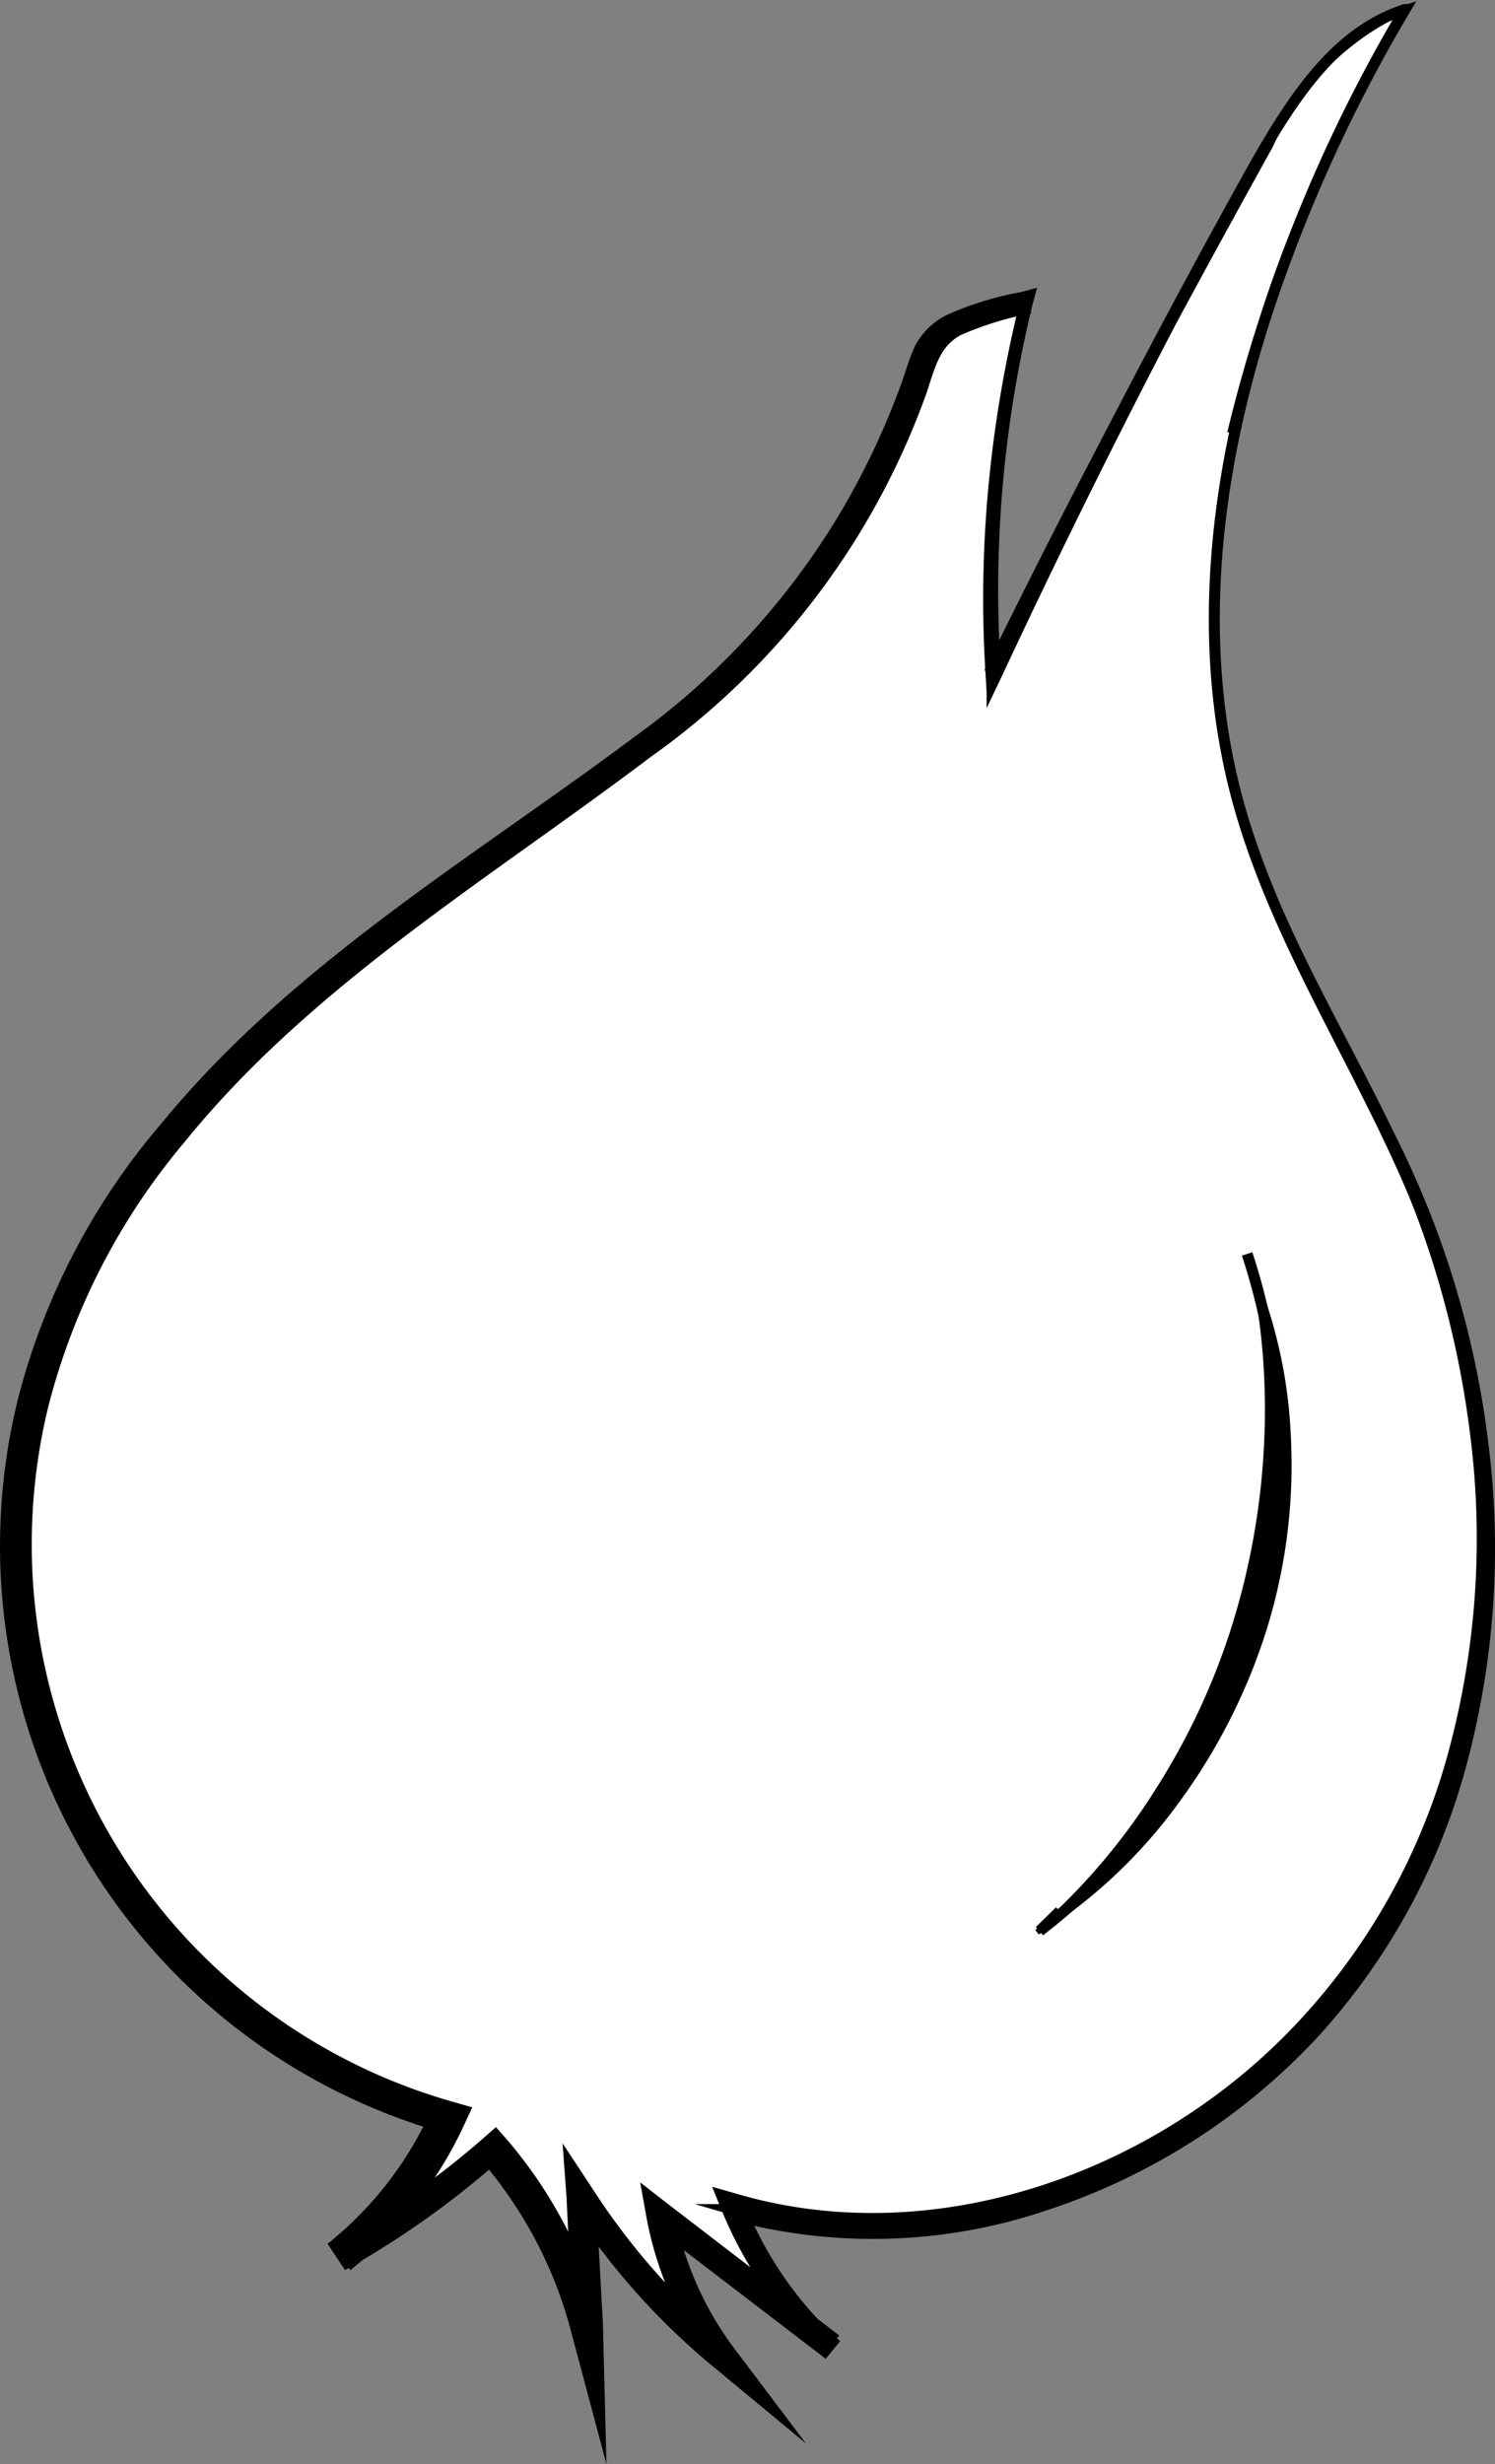
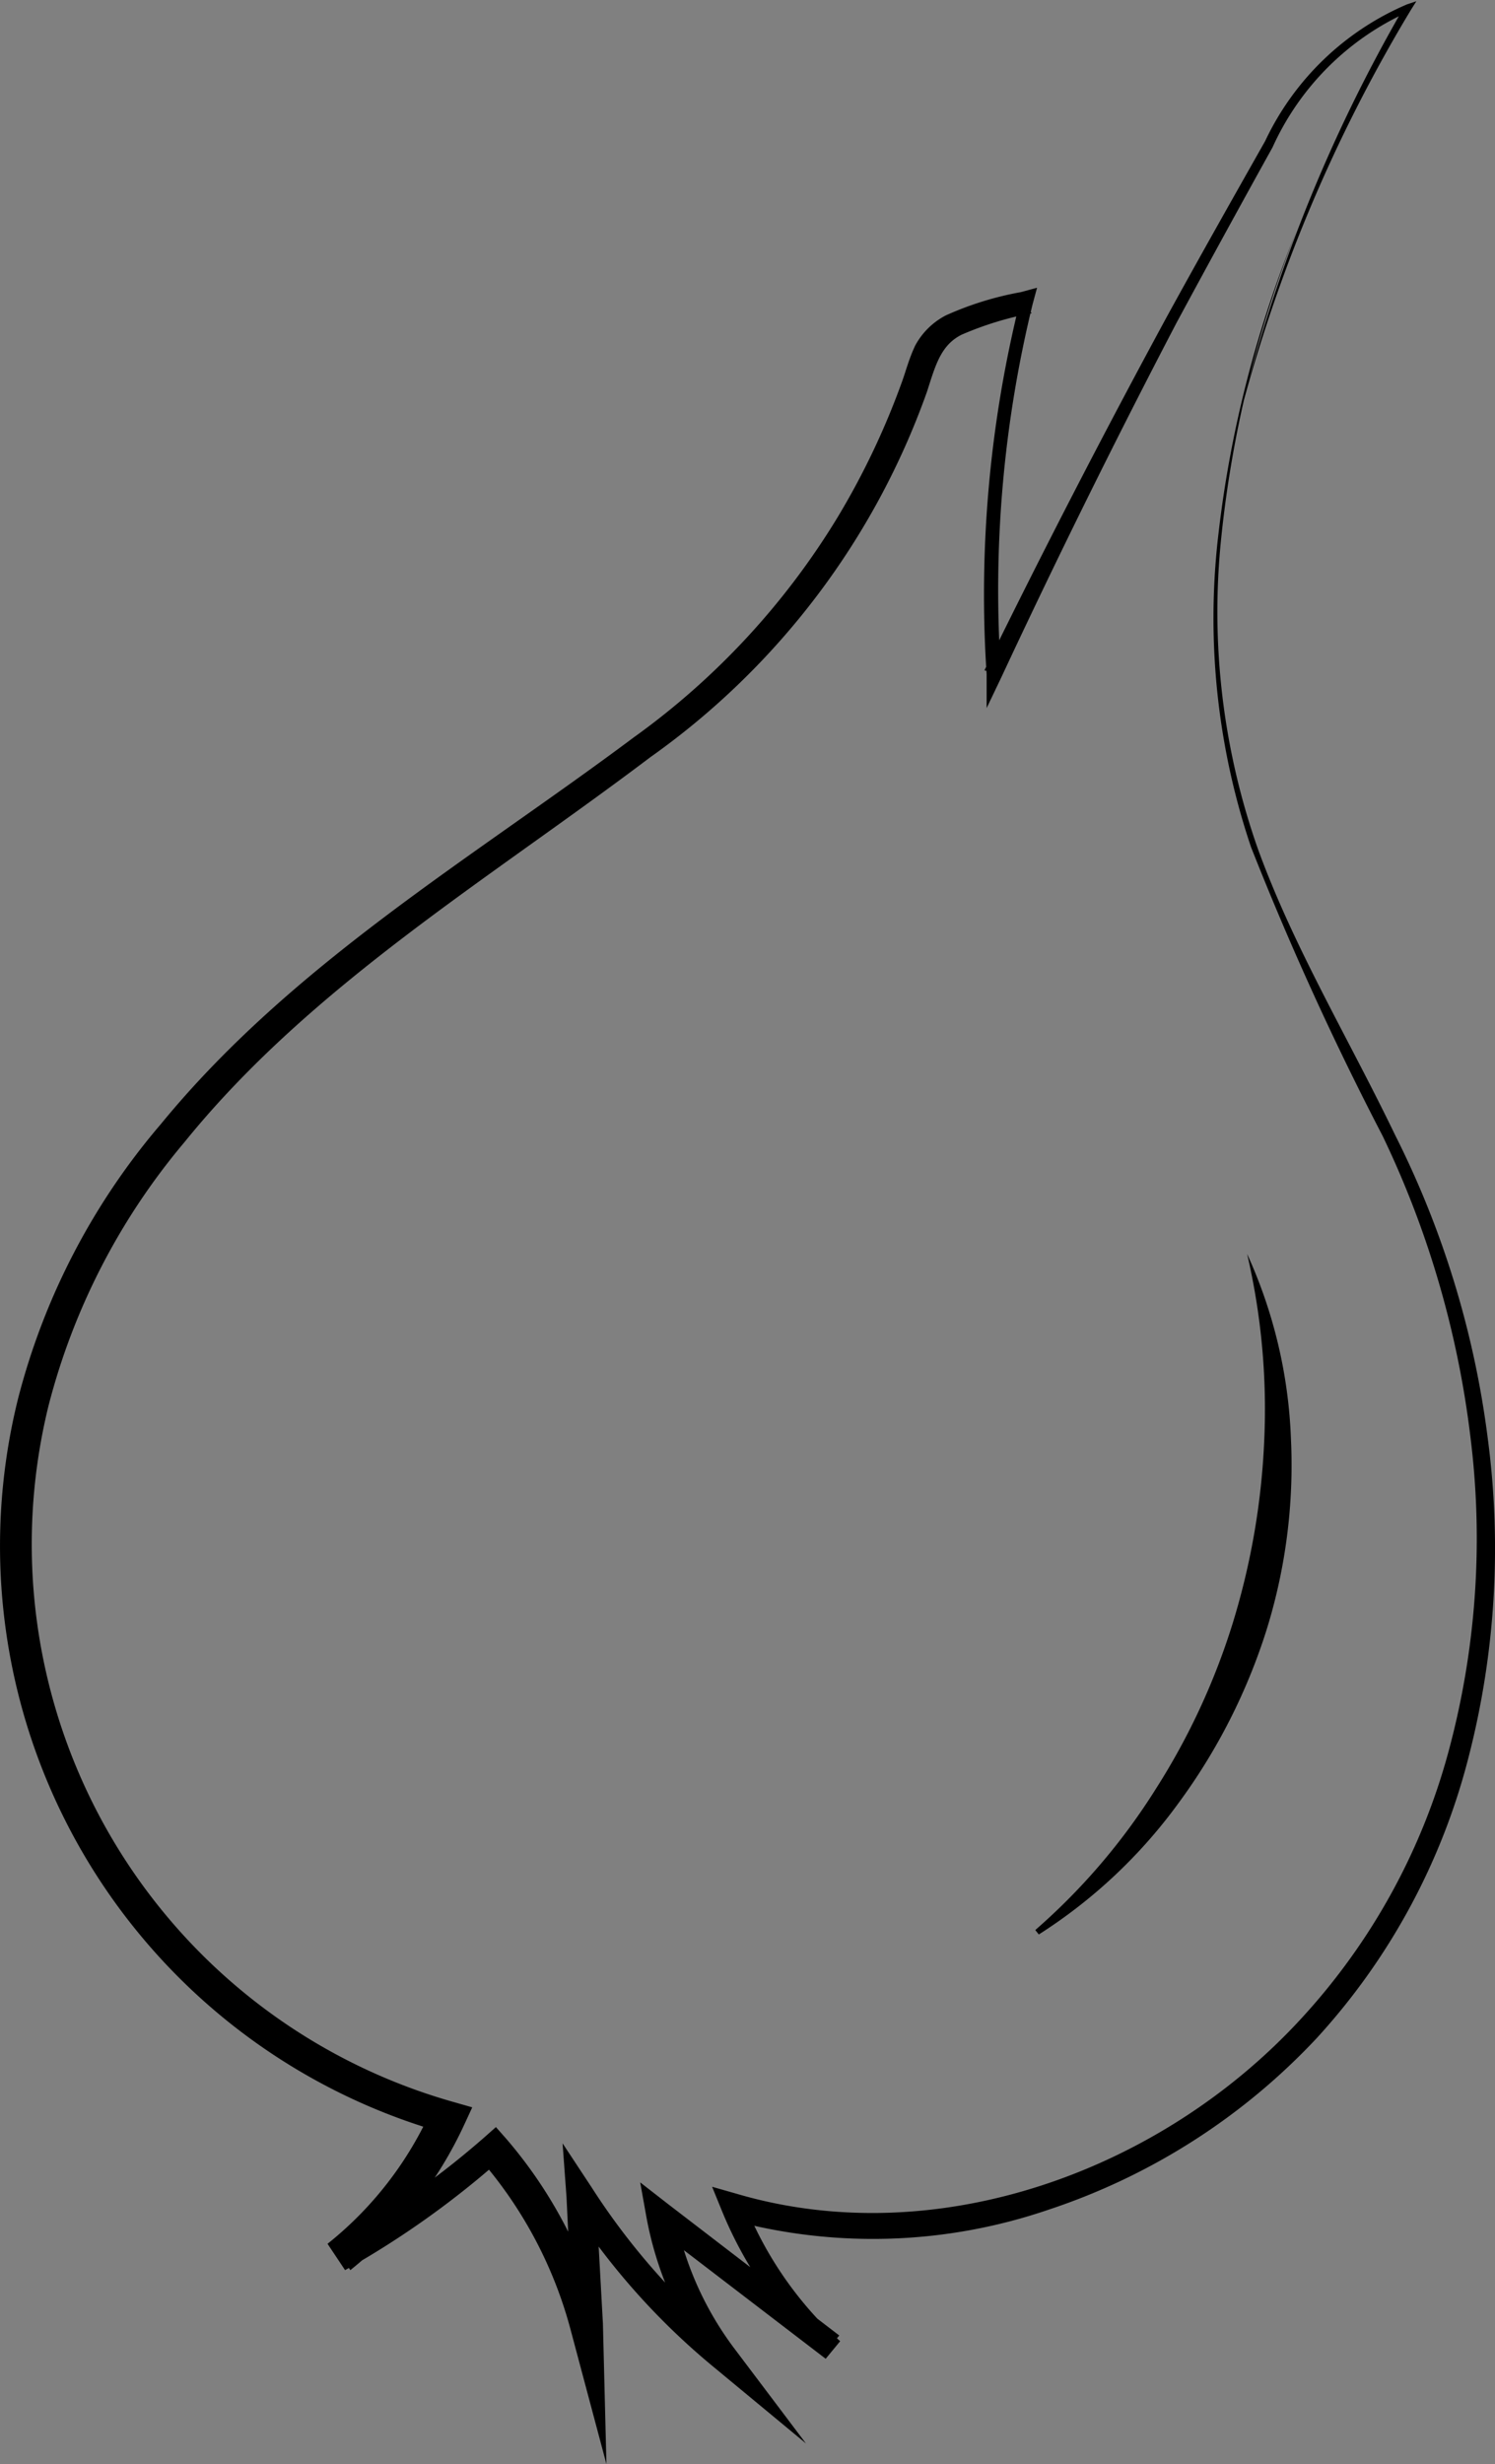
<svg xmlns="http://www.w3.org/2000/svg" xmlns:ns1="http://sodipodi.sourceforge.net/DTD/sodipodi-0.dtd" xmlns:ns2="http://www.inkscape.org/namespaces/inkscape" viewBox="0 0 34.092 56.158" version="1.1" id="svg17" ns1:docname="onion-bw.svg" width="34.092" height="56.158" ns2:version="1.0.2 (e86c870879, 2021-01-15)">
  <rect x="0" y="0" width="34.092" height="56.158" fill="#808080" stroke="none" />
  <ns1:namedview pagecolor="#ffffff" bordercolor="#666666" borderopacity="1" objecttolerance="10" gridtolerance="10" guidetolerance="10" ns2:pageopacity="0" ns2:pageshadow="2" ns2:window-width="1920" ns2:window-height="1080" id="namedview19" showgrid="false" ns2:zoom="9.0668269" ns2:cx="16.693617" ns2:cy="27.883232" ns2:window-x="0" ns2:window-y="0" ns2:window-maximized="0" ns2:current-layer="svg17" ns2:document-rotation="0" />
  <defs id="defs4">
    <style id="style2">.cls-2{fill:none;stroke:#000;stroke-miterlimit:10;stroke-width:.25px}</style>
  </defs>
-   <path d="m 29.569,5.258 c -1.63,4.1 -2.5,8.67 -1.36,12.93 0.87,3.24 2.82,6.08 4.1,9.18 2.2,5.34 2.24,11.74 -0.76,16.68 -3,4.94 -9.29,7.93 -14.83,6.31 a 8.84,8.84 0 0 0 2.24,3.19 l -3.92,-3 a 7.56,7.56 0 0 0 1.41,3.2 15.78,15.78 0 0 1 -3.23,-3.64 l 0.14,2.9 a 10.15,10.15 0 0 0 -2.11,-4 20.48,20.48 0 0 1 -3.51,2.49 8.78,8.78 0 0 0 2.48,-3.19 13.58,13.58 0 0 1 -8.29,-19.46 c 3,-5.62 8.41,-8.5 13.23,-12.19 a 17,17 0 0 0 5.84,-8.3 c 0.33,-1 1.32,-1.12 2.38,-1.4 a 27.27,27.27 0 0 0 -0.78,8.4 q 2.83,-5.88 6,-11.57 c 0.84,-1.47 1.83,-3.06 3.44,-3.57 a 35.72,35.72 0 0 0 -4,9.77" style="fill:#ffffff;fill-opacity:1" id="colors" />
  <g id="sur_contours" data-name="sur contours" transform="translate(-10.171,-13.642)">
-     <path class="cls-2" d="m 39.74,18.9 c -1.63,4.1 -2.5,8.67 -1.36,12.93 0.87,3.24 2.82,6.08 4.1,9.18 2.2,5.34 2.24,11.74 -0.76,16.68 -3,4.94 -9.29,7.93 -14.83,6.31 a 8.84,8.84 0 0 0 2.24,3.19 l -3.92,-3 a 7.56,7.56 0 0 0 1.41,3.2 15.78,15.78 0 0 1 -3.23,-3.64 l 0.14,2.9 a 10.15,10.15 0 0 0 -2.11,-4 20.48,20.48 0 0 1 -3.51,2.49 8.78,8.78 0 0 0 2.48,-3.19 13.58,13.58 0 0 1 -8.29,-19.46 c 3,-5.62 8.41,-8.5 13.23,-12.19 A 17,17 0 0 0 31.17,22 c 0.33,-1 1.32,-1.12 2.38,-1.4 A 27.27,27.27 0 0 0 32.77,29 q 2.83,-5.88 6,-11.57 c 0.84,-1.47 1.83,-3.06 3.44,-3.57 a 35,35 0 0 0 -3.93,9.66" id="path7" />
-     <path class="cls-2" d="M 38.61,42.22 A 13.94,13.94 0 0 1 33.88,57.65 L 34.34,57.2" id="path9" />
-   </g>
+     </g>
  <g id="contours" transform="translate(-10.171,-13.642)">
    <path d="m 39.74,18.9 a 26.11,26.11 0 0 0 -1.72,7 16.26,16.26 0 0 0 0.84,7.1 c 0.82,2.25 2.07,4.32 3.12,6.5 a 21.34,21.34 0 0 1 2.12,6.94 19.06,19.06 0 0 1 -0.44,7.25 14.94,14.94 0 0 1 -3.46,6.4 14.69,14.69 0 0 1 -6.11,3.91 12.38,12.38 0 0 1 -7.28,0.23 l 0.34,-0.37 A 8.45,8.45 0 0 0 29.33,67 l -0.33,0.4 -3.92,-3 0.48,-0.3 a 7.4,7.4 0 0 0 1.36,3.07 l 1.63,2.16 -2.09,-1.73 a 16,16 0 0 1 -3.3,-3.71 l 0.6,-0.19 0.16,2.9 0.08,3.2 -0.83,-3.11 a 9.73,9.73 0 0 0 -2.06,-3.85 h 0.5 a 20.45,20.45 0 0 1 -3.57,2.54 l -0.4,-0.6 a 8.17,8.17 0 0 0 2.37,-3.06 l 0.24,0.52 a 13.9,13.9 0 0 1 -9.66,-16.75 15.59,15.59 0 0 1 3.25,-6.23 c 3,-3.66 7.1,-6.06 10.78,-8.81 a 17.09,17.09 0 0 0 4.64,-5 17.41,17.41 0 0 0 1.47,-3.08 c 0.1,-0.27 0.16,-0.53 0.31,-0.85 a 1.66,1.66 0 0 1 0.7,-0.69 7.29,7.29 0 0 1 1.71,-0.53 l 0.37,-0.1 -0.1,0.37 A 27.41,27.41 0 0 0 33,29 l -0.38,-0.08 q 2,-4.08 4.16,-8.06 c 0.73,-1.33 1.47,-2.64 2.24,-4 a 6.32,6.32 0 0 1 3.24,-3.12 l 0.21,-0.07 -0.12,0.19 a 35,35 0 0 0 -4,9.62 35.32,35.32 0 0 1 3.86,-9.71 l 0.1,0.13 A 6.18,6.18 0 0 0 39.19,17 q -1.11,2 -2.19,4 -2.09,4 -4,8.09 l -0.33,0.69 v -0.77 a 27.64,27.64 0 0 1 0.76,-8.5 l 0.27,0.27 a 7.49,7.49 0 0 0 -1.6,0.49 c -0.48,0.24 -0.6,0.71 -0.79,1.3 A 17.31,17.31 0 0 1 25,30.9 c -3.69,2.79 -7.73,5.2 -10.62,8.77 a 15.17,15.17 0 0 0 -3.1,6 13.21,13.21 0 0 0 9.24,15.88 l 0.42,0.12 -0.18,0.39 a 9.16,9.16 0 0 1 -2.6,3.32 l -0.4,-0.6 a 19.77,19.77 0 0 0 3.46,-2.43 l 0.26,-0.23 0.23,0.26 a 10.39,10.39 0 0 1 2.18,4.14 l -0.66,0.11 -0.14,-2.91 -0.09,-1.23 0.66,1 a 15.63,15.63 0 0 0 3.16,3.58 l -0.46,0.43 a 8,8 0 0 1 -1.45,-3.34 l -0.14,-0.78 0.63,0.49 3.91,3 -0.38,0.45 a 9.15,9.15 0 0 1 -2.3,-3.3 l -0.22,-0.54 0.56,0.16 c 4.56,1.34 9.68,-0.51 12.88,-4 a 14.59,14.59 0 0 0 3.38,-6.18 18.61,18.61 0 0 0 0.47,-7.09 21.86,21.86 0 0 0 -2,-6.84 70,70 0 0 1 -3,-6.58 16.32,16.32 0 0 1 -0.74,-7.17 26,26 0 0 1 1.78,-6.88 z" id="path12" />
    <path d="m 38.61,42.22 a 11.12,11.12 0 0 1 1,4.22 12.64,12.64 0 0 1 -0.56,4.36 13.5,13.5 0 0 1 -2,3.93 11.71,11.71 0 0 1 -3.19,3 l -0.08,-0.1 0.5,-0.4 -0.41,0.49 -0.08,-0.1 a 14.44,14.44 0 0 0 2.74,-3.21 15.6,15.6 0 0 0 1.76,-3.8 16.55,16.55 0 0 0 0.71,-4.13 15.58,15.58 0 0 0 -0.39,-4.26 z" id="path14" />
  </g>
</svg>